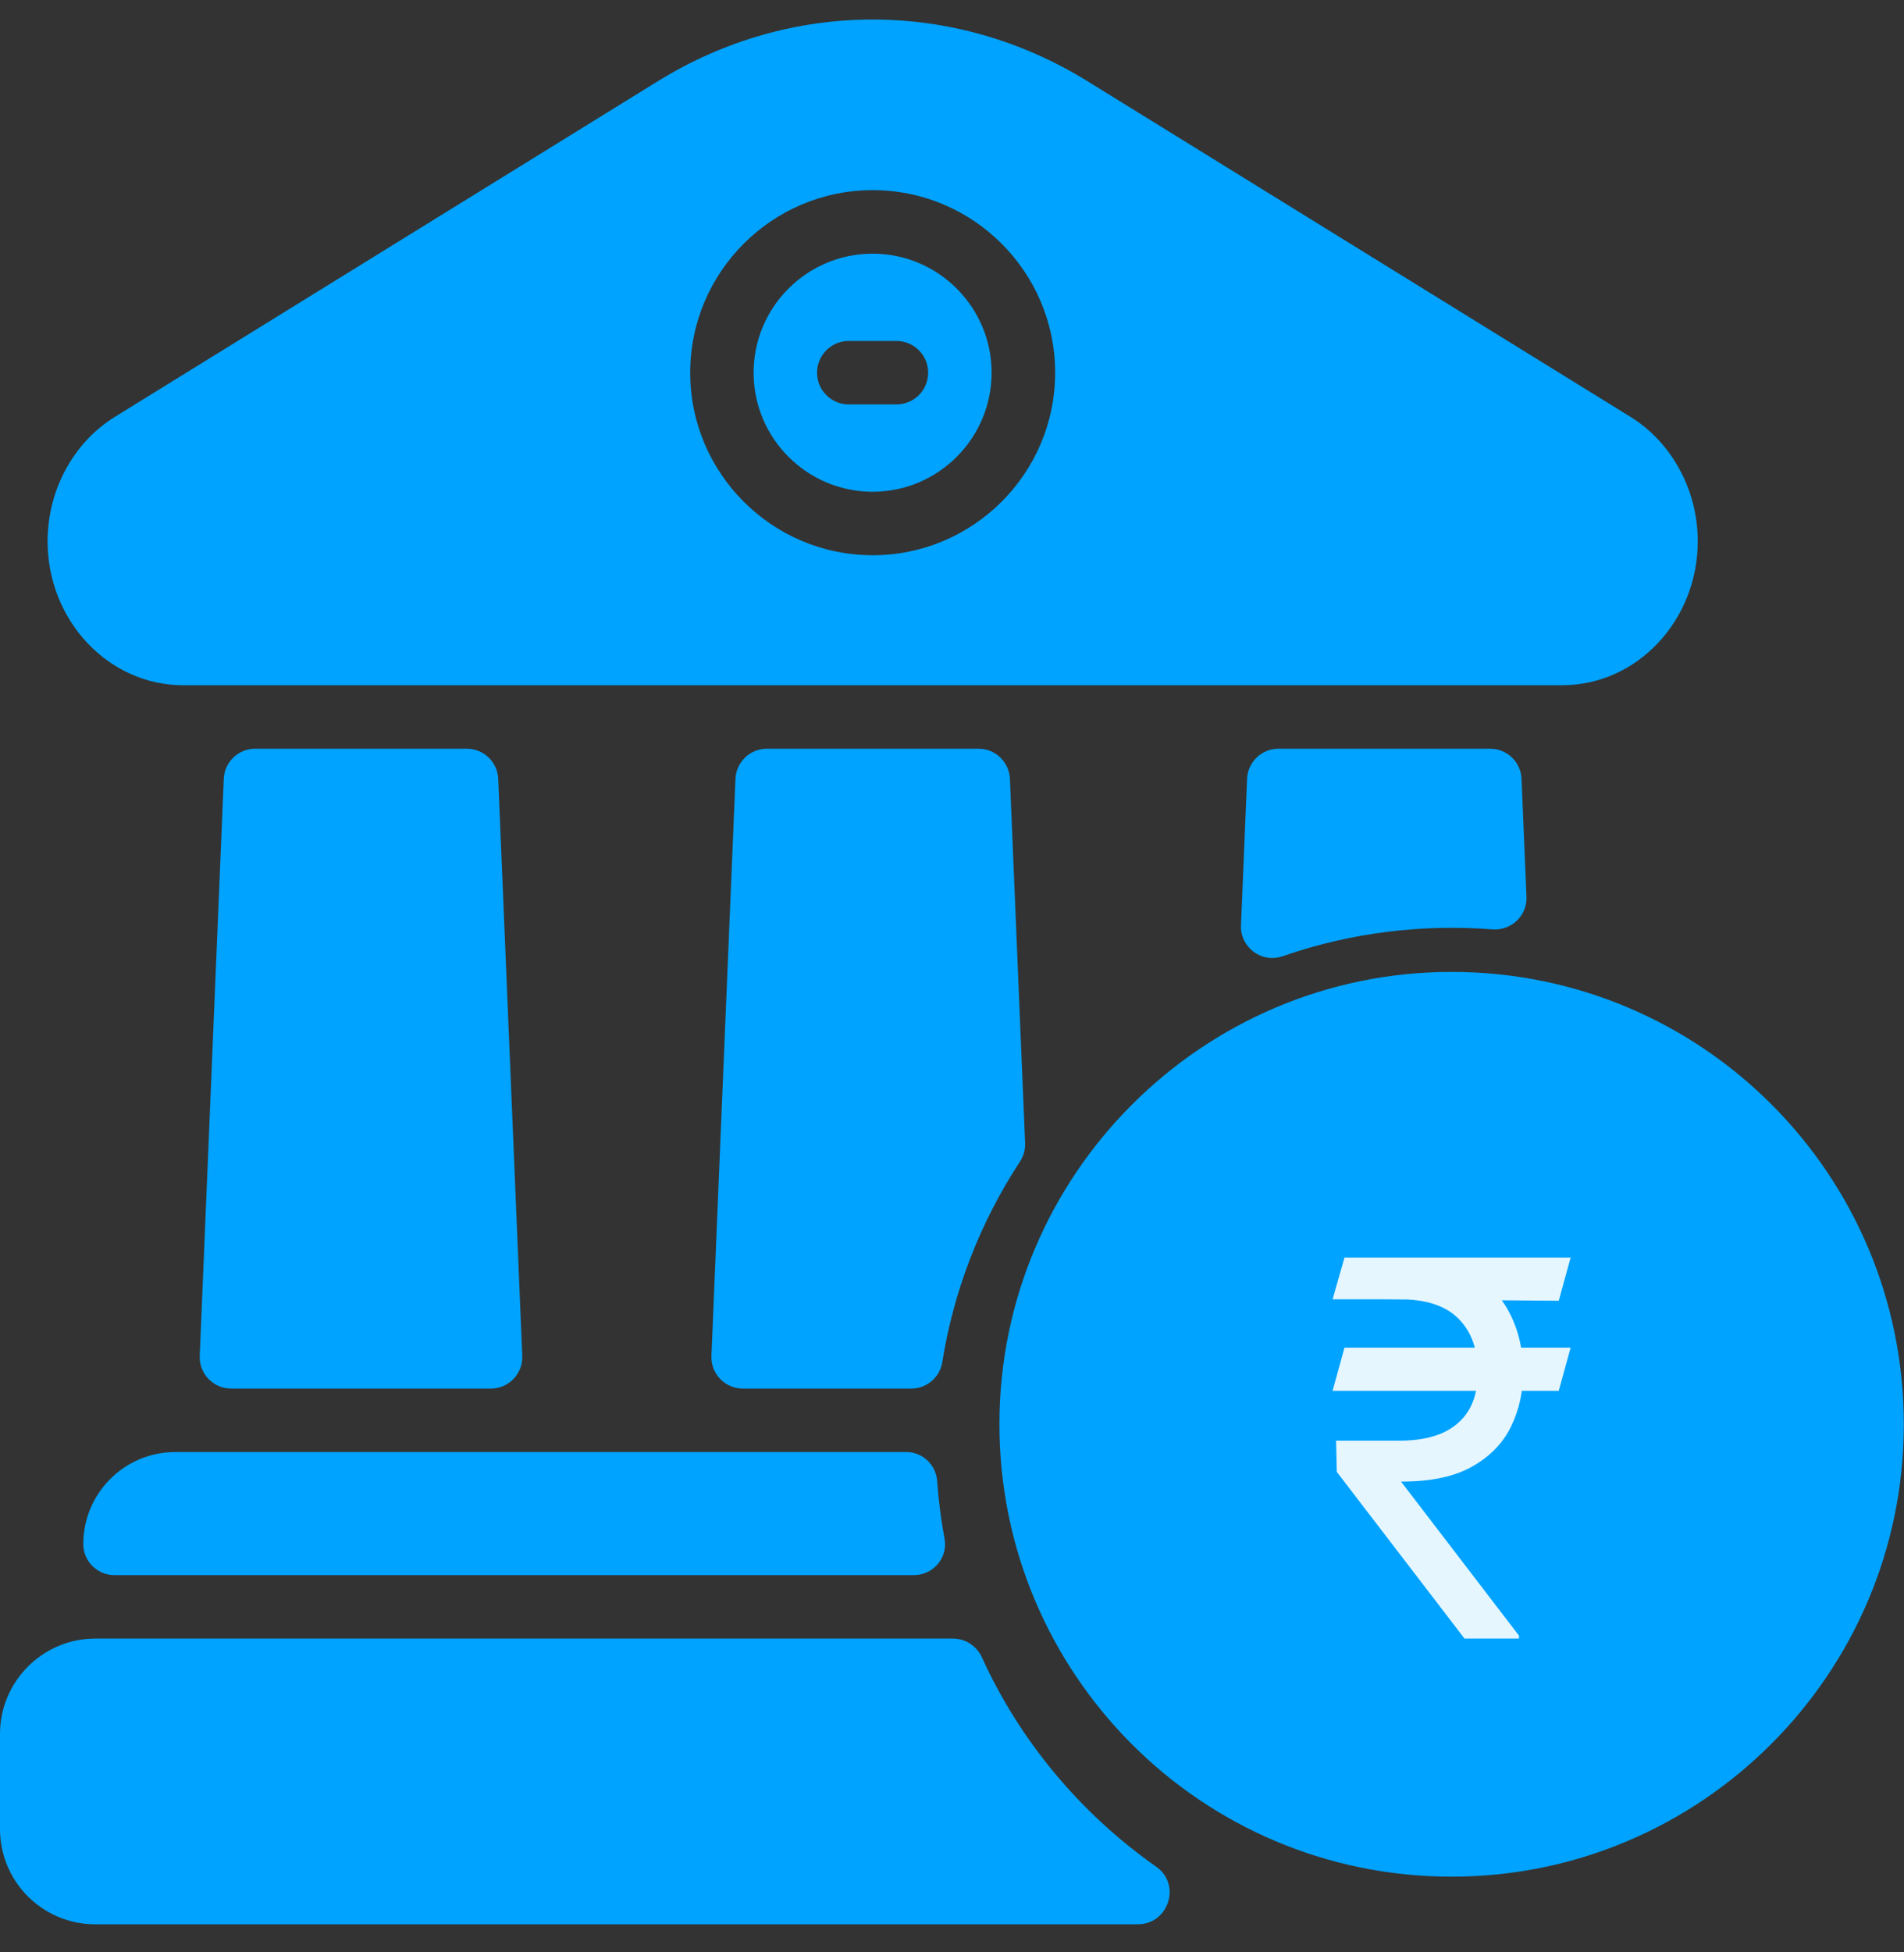
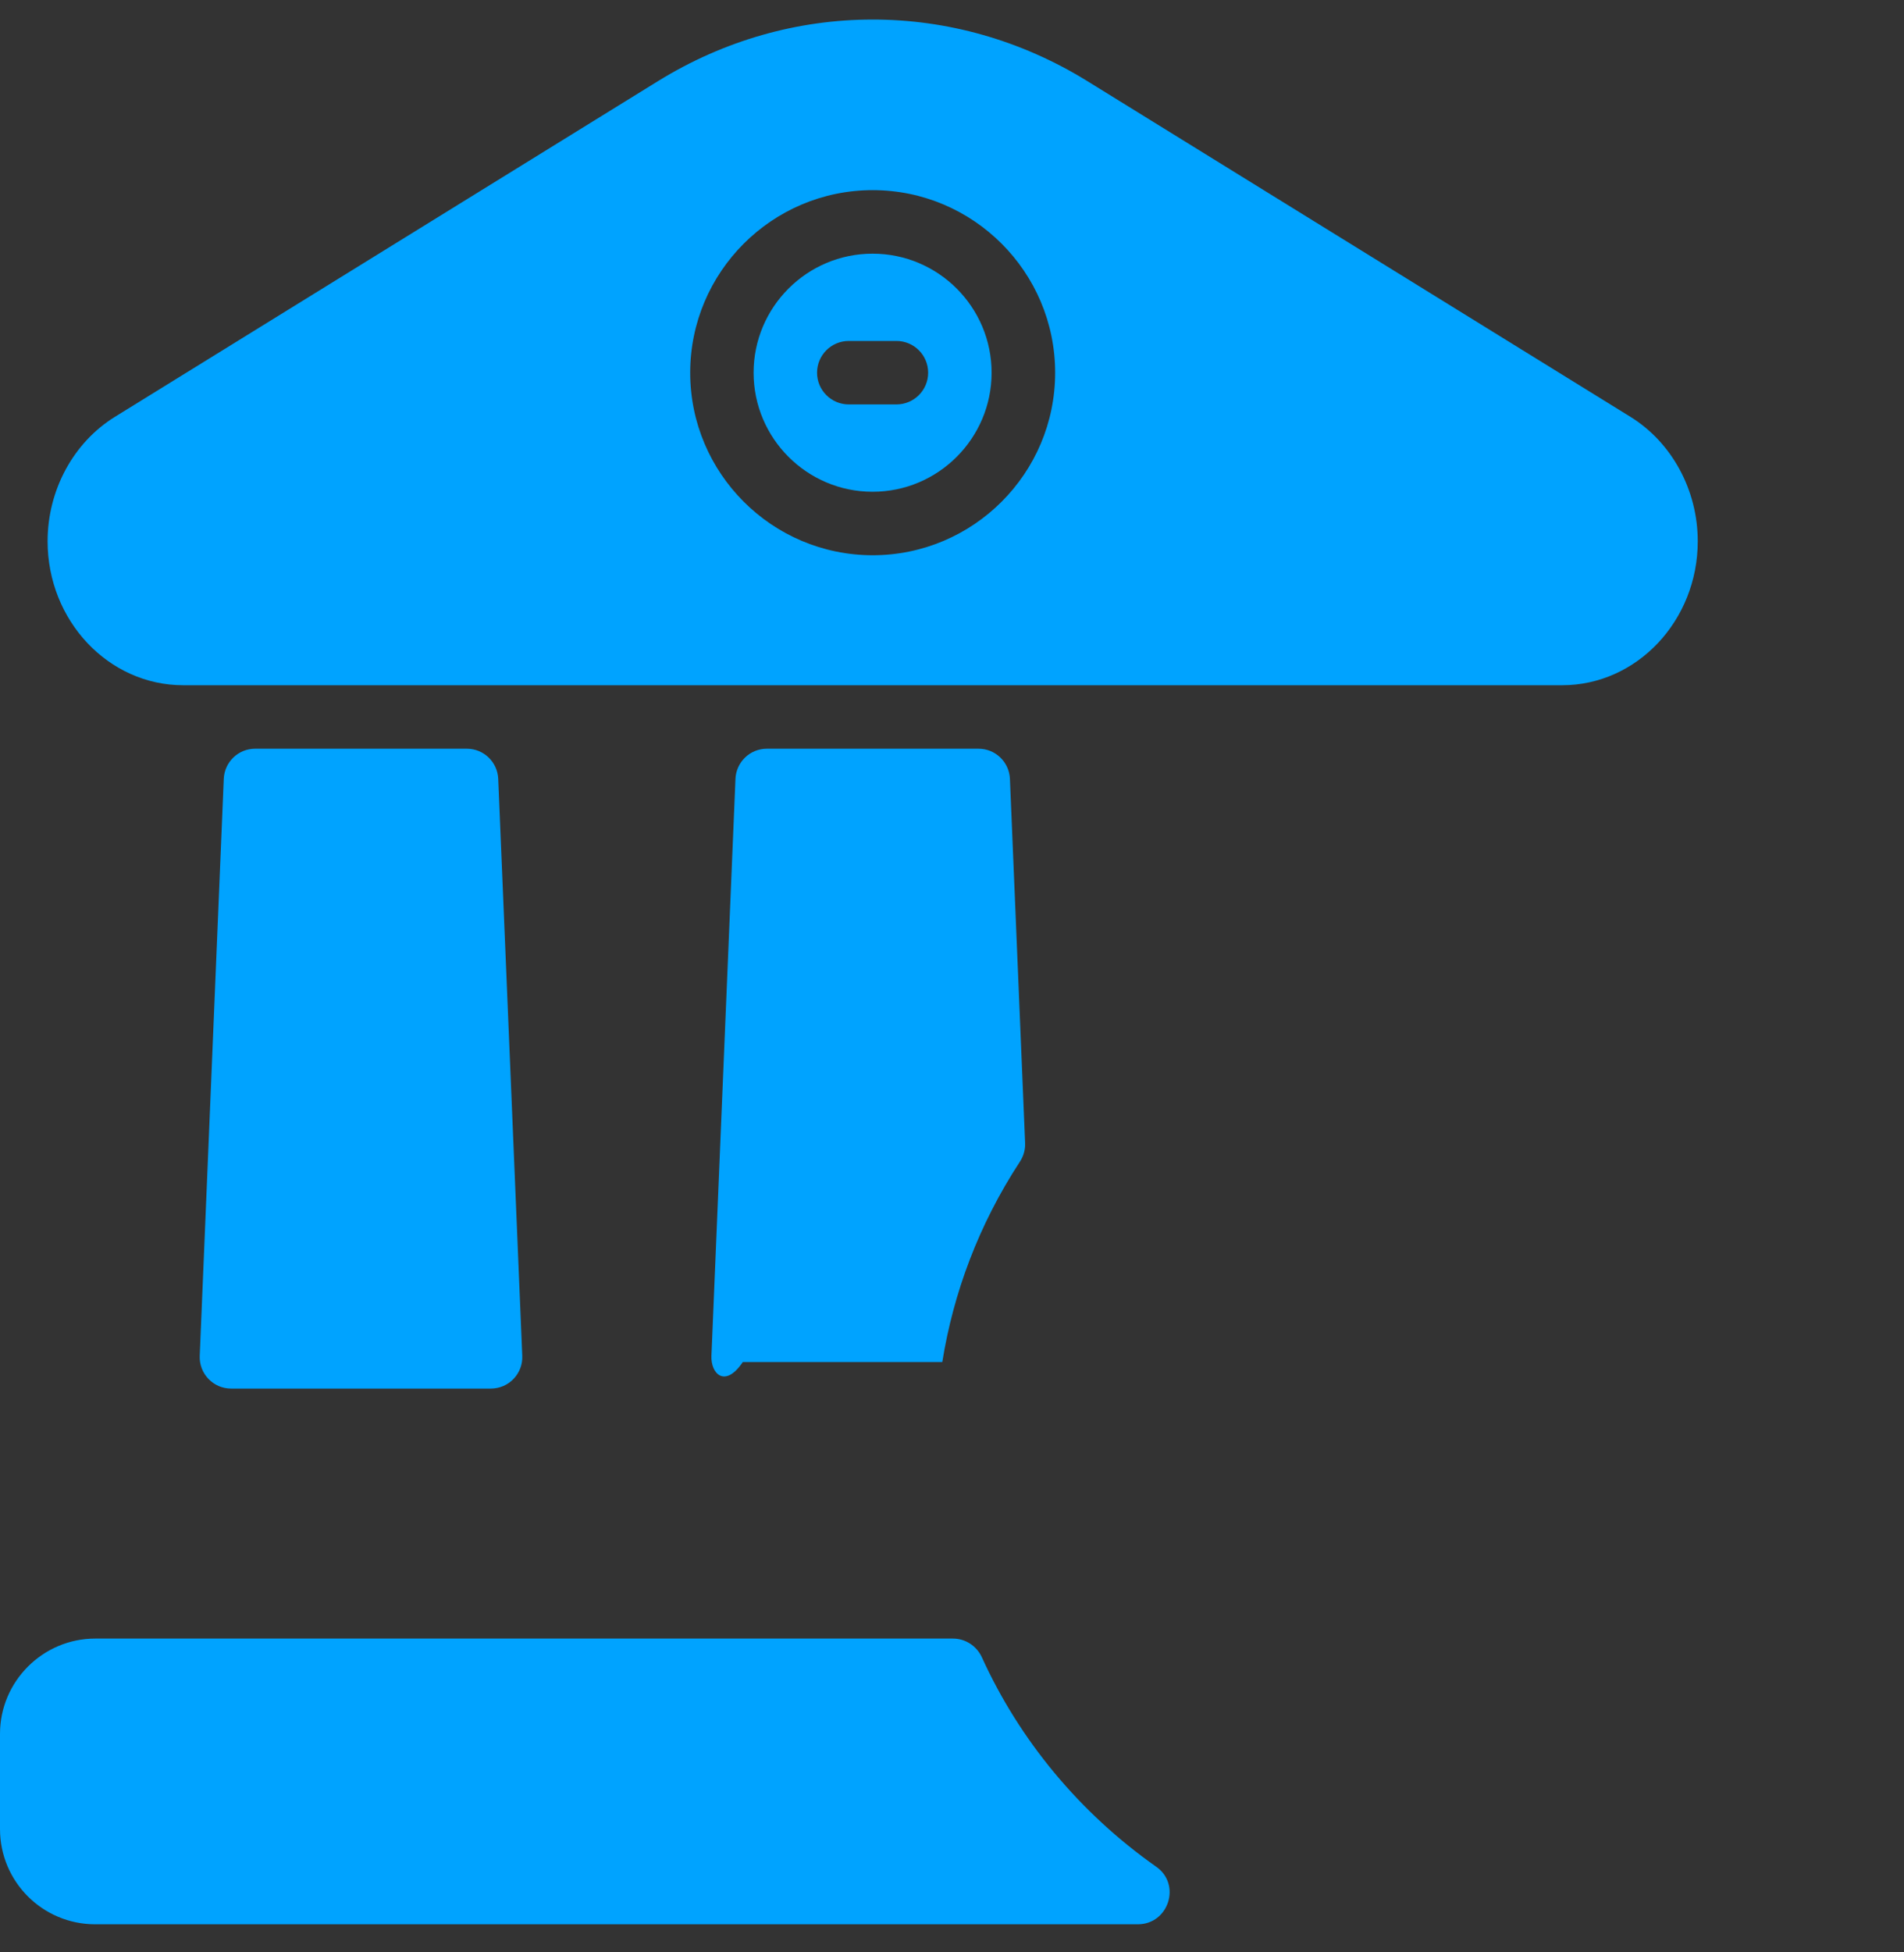
<svg xmlns="http://www.w3.org/2000/svg" width="40" height="41" viewBox="0 0 40 41" fill="none">
  <rect x="0" y="0" width="40" height="41" fill="#333333" stroke="none" />
  <path d="M34.252 8.753L22.844 1.704C20.045 -0.026 16.605 -0.016 13.823 1.704L2.415 8.753C1.542 9.292 1 10.293 1 11.366C1 13.033 2.278 14.39 3.849 14.39H32.818C34.389 14.39 35.667 13.033 35.667 11.366C35.667 10.293 35.124 9.292 34.252 8.753ZM18.334 11.66C16.22 11.66 14.5 9.94 14.5 7.827C14.5 5.713 16.22 3.993 18.334 3.993C20.447 3.993 22.167 5.713 22.167 7.827C22.167 9.94 20.447 11.66 18.334 11.66Z" fill="#00A3FF" />
  <path d="M18.332 5.327C16.954 5.327 15.832 6.448 15.832 7.827C15.832 9.205 16.954 10.327 18.332 10.327C19.71 10.327 20.832 9.205 20.832 7.827C20.832 6.448 19.71 5.327 18.332 5.327ZM18.832 8.493H17.832C17.464 8.493 17.165 8.195 17.165 7.827C17.165 7.458 17.464 7.16 17.832 7.16H18.832C19.2 7.16 19.499 7.458 19.499 7.827C19.499 8.195 19.2 8.493 18.832 8.493Z" fill="#00A3FF" />
  <path d="M23.903 40.41H2C0.895 40.41 0 39.515 0 38.41V36.41C0 35.31 0.9 34.41 2 34.41H20.02C20.282 34.41 20.519 34.565 20.628 34.804C21.418 36.542 22.682 38.071 24.291 39.202C24.821 39.574 24.551 40.41 23.903 40.41Z" fill="#00A3FF" />
-   <path d="M21.536 24.004C21.542 24.144 21.502 24.281 21.425 24.398C20.559 25.72 20.027 27.159 19.796 28.603C19.745 28.924 19.47 29.16 19.145 29.16H15.605C15.23 29.16 14.93 28.847 14.946 28.472L15.451 16.356C15.466 16.002 15.757 15.723 16.11 15.723H20.558C20.911 15.723 21.202 16.002 21.217 16.356L21.536 24.004Z" fill="#00A3FF" />
+   <path d="M21.536 24.004C21.542 24.144 21.502 24.281 21.425 24.398C20.559 25.72 20.027 27.159 19.796 28.603H15.605C15.23 29.16 14.93 28.847 14.946 28.472L15.451 16.356C15.466 16.002 15.757 15.723 16.11 15.723H20.558C20.911 15.723 21.202 16.002 21.217 16.356L21.536 24.004Z" fill="#00A3FF" />
  <path d="M10.312 29.16H4.855C4.48 29.16 4.18 28.847 4.196 28.472L4.701 16.356C4.716 16.002 5.006 15.723 5.36 15.723H9.808C10.161 15.723 10.452 16.002 10.467 16.356L10.972 28.472C10.988 28.847 10.688 29.16 10.312 29.16Z" fill="#00A3FF" />
-   <path d="M31.351 19.517C29.897 19.404 28.395 19.578 26.944 20.081C26.505 20.234 26.052 19.894 26.071 19.43L26.199 16.356C26.214 16.002 26.505 15.723 26.859 15.723H31.306C31.66 15.723 31.951 16.002 31.965 16.356L32.069 18.832C32.086 19.23 31.748 19.548 31.351 19.517Z" fill="#00A3FF" />
-   <path d="M30.496 20.41C25.263 20.41 21.001 24.666 20.996 29.901C20.993 35.136 25.226 39.41 30.497 39.41C35.73 39.41 39.992 35.154 39.996 29.919C40.001 24.669 35.755 20.41 30.496 20.41Z" fill="#00A3FF" />
-   <path d="M19.202 33.077H2.401C2.041 33.077 1.75 32.785 1.75 32.426C1.75 31.358 2.615 30.493 3.683 30.493H19.039C19.382 30.493 19.664 30.759 19.688 31.101C19.717 31.508 19.774 31.941 19.843 32.314C19.917 32.712 19.606 33.077 19.202 33.077Z" fill="#00A3FF" />
-   <path d="M32.996 28.301L32.747 29.207H27.996L28.245 28.301H32.996ZM30.767 34.41L28.084 30.91L28.069 30.254H29.404C29.751 30.254 30.046 30.202 30.291 30.098C30.535 29.991 30.722 29.832 30.852 29.621C30.981 29.408 31.046 29.139 31.046 28.816C31.046 28.34 30.912 27.966 30.643 27.695C30.374 27.422 29.961 27.285 29.404 27.285H27.996L28.245 26.41H29.404C30 26.41 30.489 26.516 30.87 26.727C31.254 26.935 31.537 27.221 31.72 27.586C31.906 27.948 31.999 28.358 31.999 28.816C31.999 29.23 31.913 29.612 31.742 29.961C31.574 30.307 31.302 30.586 30.929 30.797C30.557 31.008 30.066 31.113 29.455 31.113H29.433L31.911 34.348V34.41H30.767ZM32.996 26.41L32.747 27.316L29.008 27.285L29.257 26.41H32.996Z" fill="#E5F6FF" />
</svg>